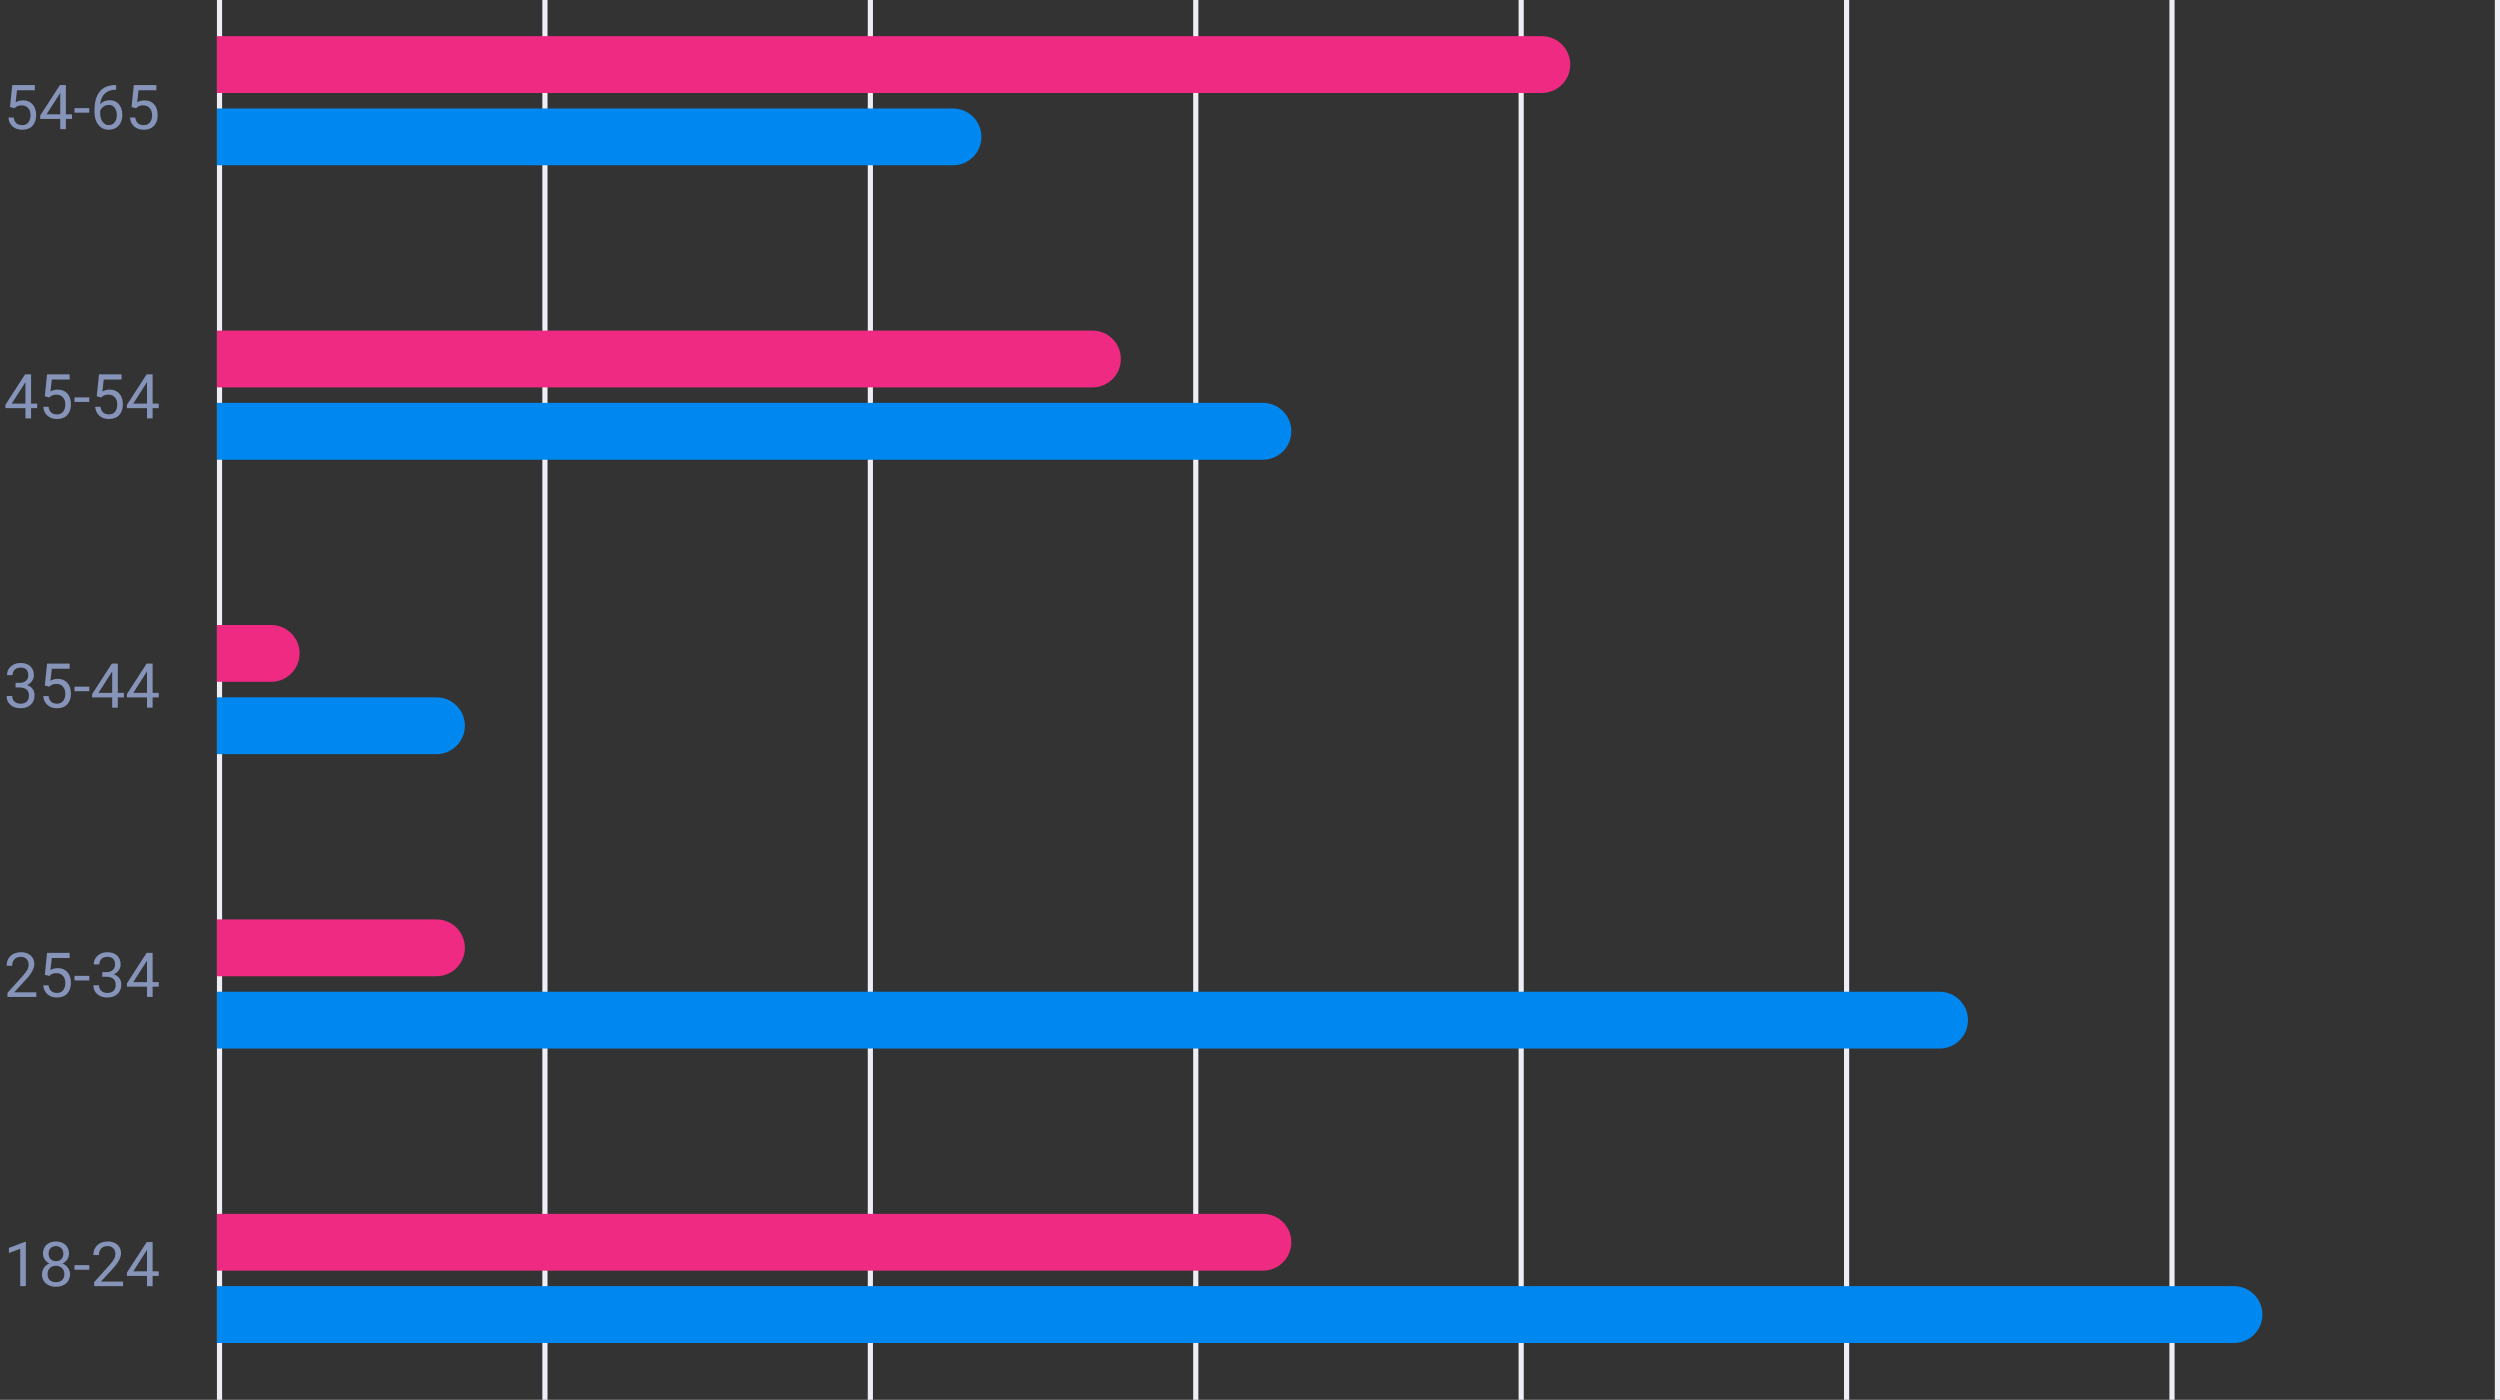
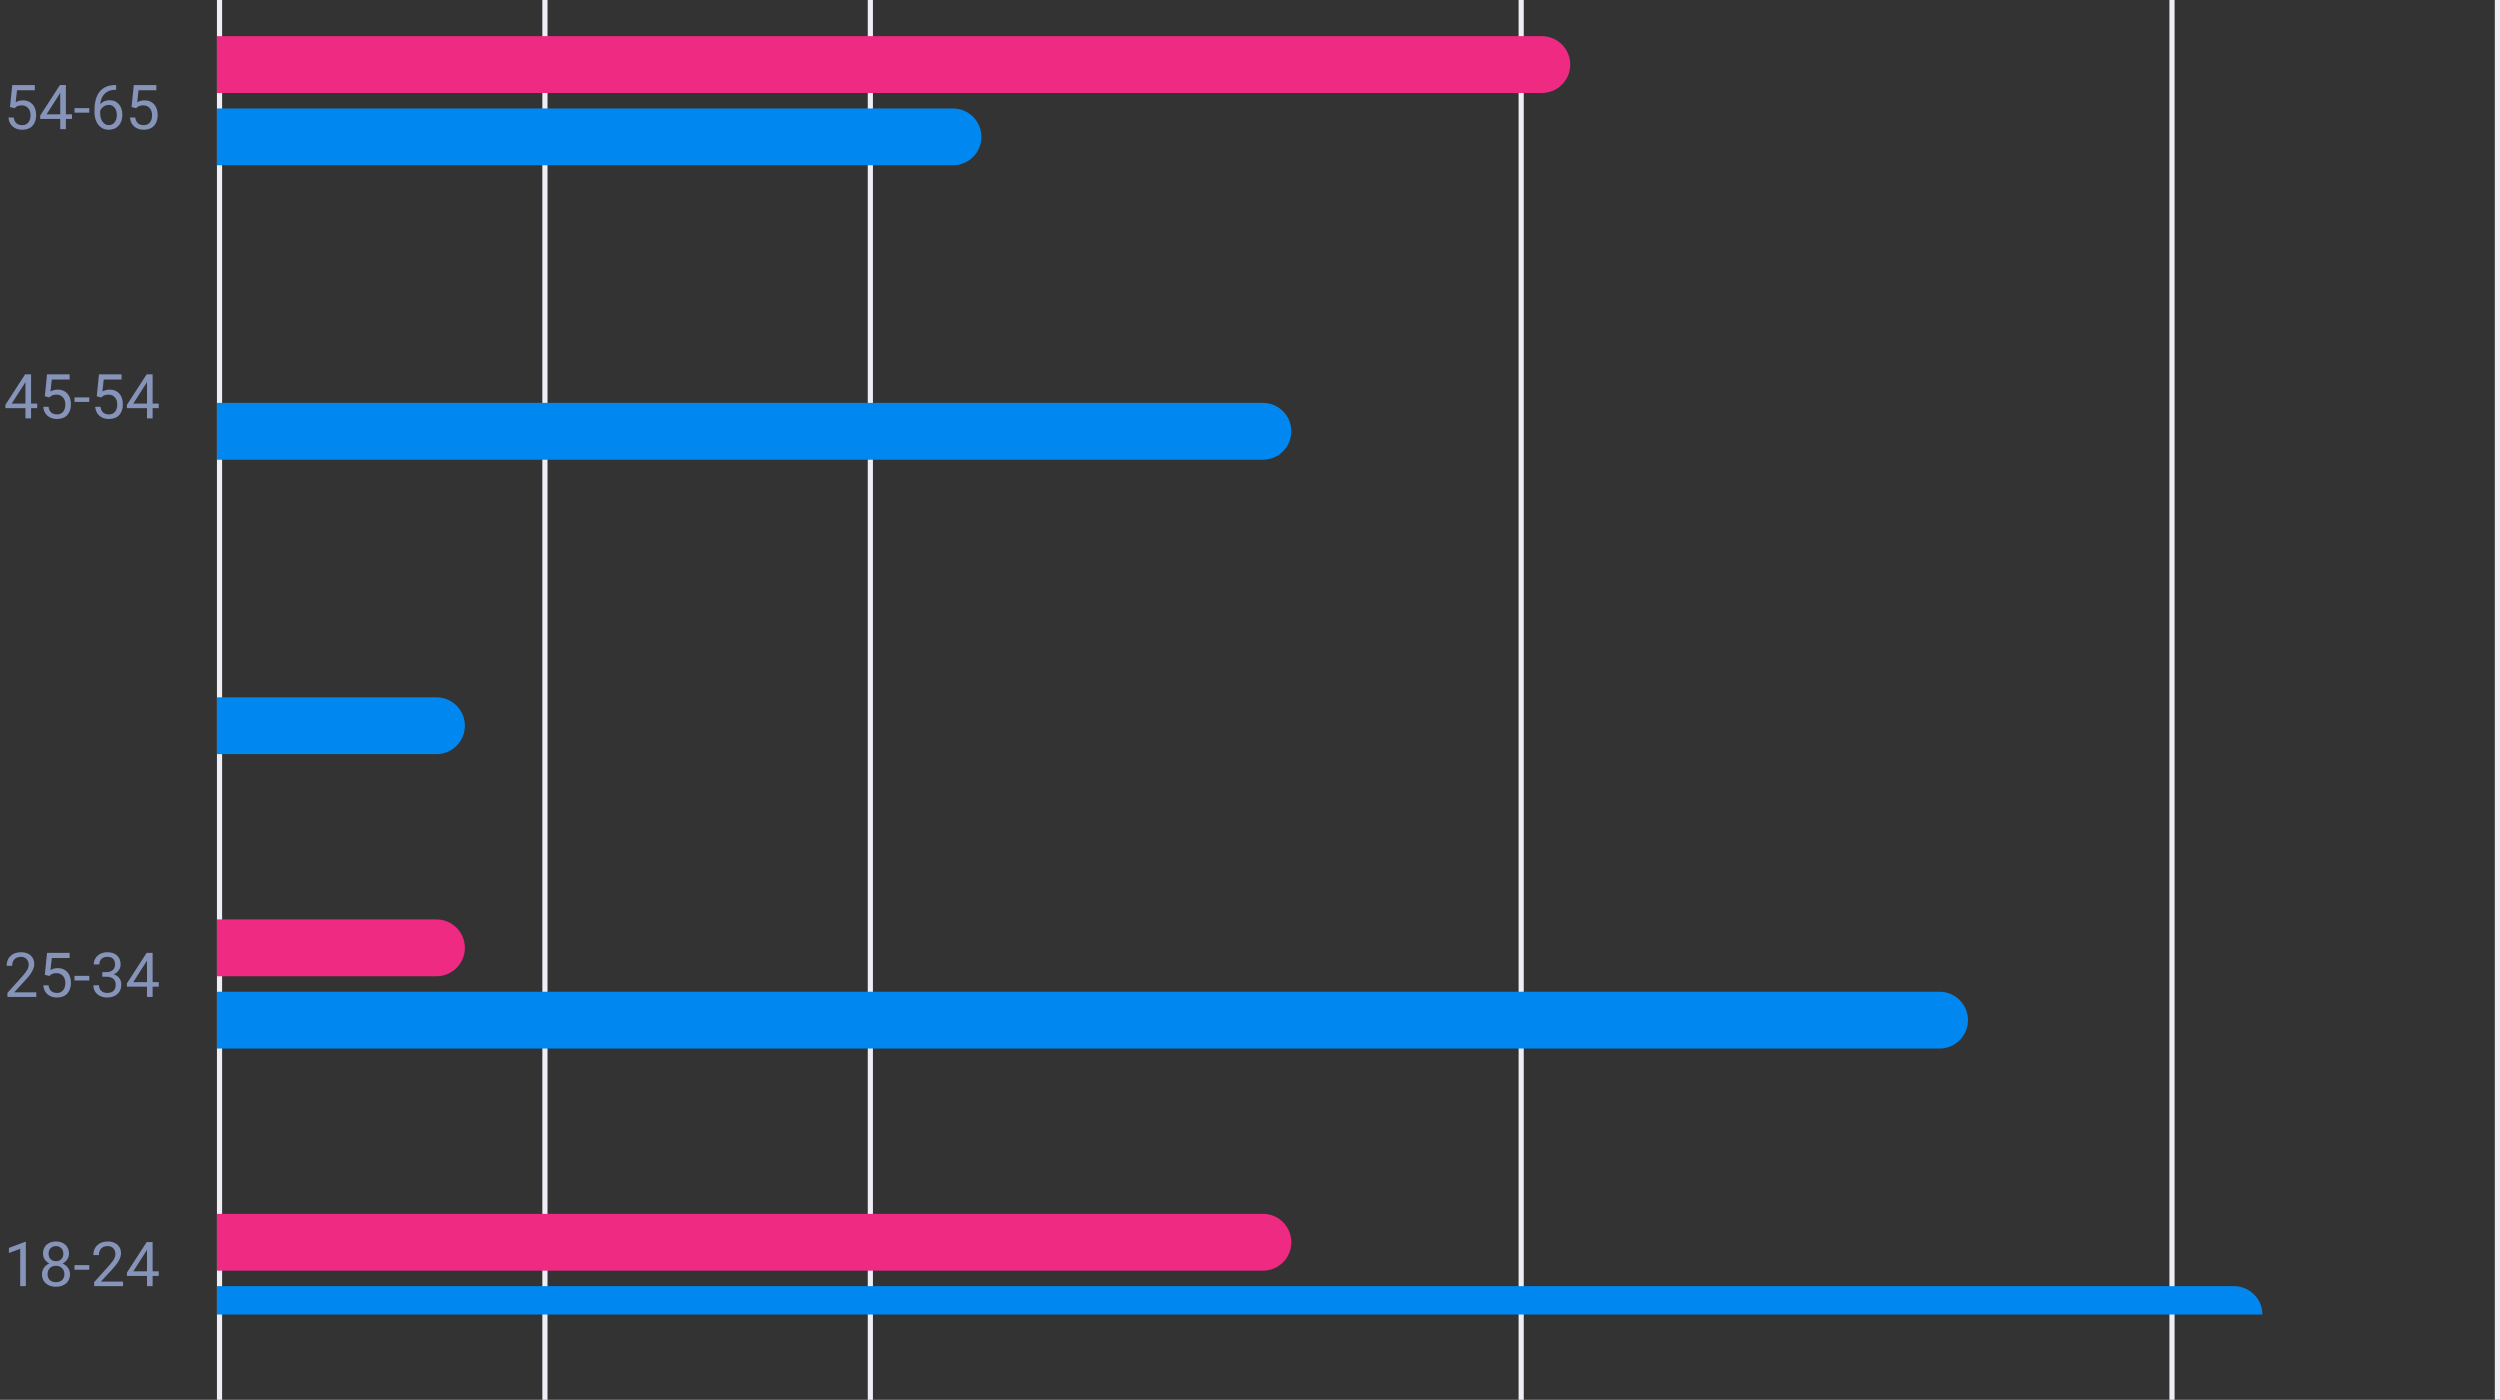
<svg xmlns="http://www.w3.org/2000/svg" width="484" height="271" viewBox="0 0 484 271" fill="none">
  <rect x="0" y="0" width="484" height="271" fill="#333333" stroke="none" />
  <rect x="42" width="1" height="271" fill="#EEEEF7" />
  <rect x="105" width="1" height="271" fill="#EEEEF7" />
  <rect x="168" width="1" height="271" fill="#EEEEF7" />
-   <rect x="231" width="1" height="271" fill="#EEEEF7" />
  <rect x="294" width="1" height="271" fill="#EEEEF7" />
-   <rect x="357" width="1" height="271" fill="#EEEEF7" />
  <rect x="420" width="1" height="271" fill="#EEEEF7" />
  <rect x="483" width="1" height="271" fill="#EEEEF7" />
  <path d="M1.938 20.723L2.371 16.469H6.742V17.471H3.291L3.033 19.797C3.451 19.551 3.926 19.428 4.457 19.428C5.234 19.428 5.852 19.686 6.309 20.201C6.766 20.713 6.994 21.406 6.994 22.281C6.994 23.16 6.756 23.854 6.279 24.361C5.807 24.865 5.145 25.117 4.293 25.117C3.539 25.117 2.924 24.908 2.447 24.49C1.971 24.072 1.699 23.494 1.633 22.756H2.658C2.725 23.244 2.898 23.613 3.18 23.863C3.461 24.109 3.832 24.232 4.293 24.232C4.797 24.232 5.191 24.061 5.477 23.717C5.766 23.373 5.91 22.898 5.91 22.293C5.91 21.723 5.754 21.266 5.441 20.922C5.133 20.574 4.721 20.4 4.205 20.4C3.732 20.4 3.361 20.504 3.092 20.711L2.805 20.945L1.938 20.723ZM12.754 22.135H13.938V23.02H12.754V25H11.664V23.02H7.779V22.381L11.6 16.469H12.754V22.135ZM9.01 22.135H11.664V17.951L11.535 18.186L9.01 22.135ZM17.283 21.818H14.424V20.934H17.283V21.818ZM22.486 16.463V17.383H22.287C21.443 17.398 20.771 17.648 20.271 18.133C19.771 18.617 19.482 19.299 19.404 20.178C19.854 19.662 20.467 19.404 21.244 19.404C21.986 19.404 22.578 19.666 23.02 20.189C23.465 20.713 23.688 21.389 23.688 22.217C23.688 23.096 23.447 23.799 22.967 24.326C22.49 24.854 21.85 25.117 21.045 25.117C20.229 25.117 19.566 24.805 19.059 24.18C18.551 23.551 18.297 22.742 18.297 21.754V21.338C18.297 19.768 18.631 18.568 19.299 17.74C19.971 16.908 20.969 16.482 22.293 16.463H22.486ZM21.062 20.307C20.691 20.307 20.35 20.418 20.037 20.641C19.725 20.863 19.508 21.143 19.387 21.479V21.877C19.387 22.58 19.545 23.146 19.861 23.576C20.178 24.006 20.572 24.221 21.045 24.221C21.533 24.221 21.916 24.041 22.193 23.682C22.475 23.322 22.615 22.852 22.615 22.27C22.615 21.684 22.473 21.211 22.188 20.852C21.906 20.488 21.531 20.307 21.062 20.307ZM25.469 20.723L25.902 16.469H30.273V17.471H26.822L26.564 19.797C26.982 19.551 27.457 19.428 27.988 19.428C28.766 19.428 29.383 19.686 29.84 20.201C30.297 20.713 30.525 21.406 30.525 22.281C30.525 23.16 30.287 23.854 29.811 24.361C29.338 24.865 28.676 25.117 27.824 25.117C27.07 25.117 26.455 24.908 25.979 24.49C25.502 24.072 25.23 23.494 25.164 22.756H26.189C26.256 23.244 26.43 23.613 26.711 23.863C26.992 24.109 27.363 24.232 27.824 24.232C28.328 24.232 28.723 24.061 29.008 23.717C29.297 23.373 29.441 22.898 29.441 22.293C29.441 21.723 29.285 21.266 28.973 20.922C28.664 20.574 28.252 20.4 27.736 20.4C27.264 20.4 26.893 20.504 26.623 20.711L26.336 20.945L25.469 20.723Z" fill="#8794BA" />
  <path d="M6.016 78.135H7.199V79.019H6.016V81H4.926V79.019H1.041V78.381L4.861 72.469H6.016V78.135ZM2.271 78.135H4.926V73.951L4.797 74.186L2.271 78.135ZM8.676 76.723L9.109 72.469H13.48V73.471H10.029L9.771 75.797C10.19 75.551 10.664 75.428 11.195 75.428C11.973 75.428 12.59 75.686 13.047 76.201C13.504 76.713 13.732 77.406 13.732 78.281C13.732 79.16 13.494 79.853 13.018 80.361C12.545 80.865 11.883 81.117 11.031 81.117C10.277 81.117 9.662 80.908 9.186 80.49C8.709 80.072 8.438 79.494 8.371 78.756H9.396C9.463 79.244 9.637 79.613 9.918 79.863C10.199 80.109 10.57 80.232 11.031 80.232C11.535 80.232 11.93 80.061 12.215 79.717C12.504 79.373 12.648 78.898 12.648 78.293C12.648 77.723 12.492 77.266 12.18 76.922C11.871 76.574 11.459 76.4 10.943 76.4C10.471 76.4 10.1 76.504 9.83 76.711L9.543 76.945L8.676 76.723ZM17.283 77.818H14.424V76.934H17.283V77.818ZM18.73 76.723L19.164 72.469H23.535V73.471H20.084L19.826 75.797C20.244 75.551 20.719 75.428 21.25 75.428C22.027 75.428 22.645 75.686 23.102 76.201C23.559 76.713 23.787 77.406 23.787 78.281C23.787 79.16 23.549 79.853 23.072 80.361C22.6 80.865 21.938 81.117 21.086 81.117C20.332 81.117 19.717 80.908 19.24 80.49C18.764 80.072 18.492 79.494 18.426 78.756H19.451C19.518 79.244 19.691 79.613 19.973 79.863C20.254 80.109 20.625 80.232 21.086 80.232C21.59 80.232 21.984 80.061 22.27 79.717C22.559 79.373 22.703 78.898 22.703 78.293C22.703 77.723 22.547 77.266 22.234 76.922C21.926 76.574 21.514 76.4 20.998 76.4C20.525 76.4 20.154 76.504 19.885 76.711L19.598 76.945L18.73 76.723ZM29.547 78.135H30.73V79.019H29.547V81H28.457V79.019H24.572V78.381L28.393 72.469H29.547V78.135ZM25.803 78.135H28.457V73.951L28.328 74.186L25.803 78.135Z" fill="#8794BA" />
-   <path d="M3.016 132.207H3.83C4.342 132.199 4.744 132.064 5.037 131.803C5.33 131.541 5.477 131.188 5.477 130.742C5.477 129.742 4.979 129.242 3.982 129.242C3.514 129.242 3.139 129.377 2.857 129.646C2.58 129.912 2.441 130.266 2.441 130.707H1.357C1.357 130.031 1.604 129.471 2.096 129.025C2.592 128.576 3.221 128.352 3.982 128.352C4.787 128.352 5.418 128.564 5.875 128.99C6.332 129.416 6.561 130.008 6.561 130.766C6.561 131.137 6.439 131.496 6.197 131.844C5.959 132.191 5.633 132.451 5.219 132.623C5.688 132.771 6.049 133.018 6.303 133.361C6.561 133.705 6.689 134.125 6.689 134.621C6.689 135.387 6.439 135.994 5.939 136.443C5.439 136.893 4.789 137.117 3.988 137.117C3.188 137.117 2.535 136.9 2.031 136.467C1.531 136.033 1.281 135.461 1.281 134.75H2.371C2.371 135.199 2.518 135.559 2.811 135.828C3.104 136.098 3.496 136.232 3.988 136.232C4.512 136.232 4.912 136.096 5.189 135.822C5.467 135.549 5.605 135.156 5.605 134.645C5.605 134.148 5.453 133.768 5.148 133.502C4.844 133.236 4.404 133.1 3.83 133.092H3.016V132.207ZM8.676 132.723L9.109 128.469H13.48V129.471H10.029L9.771 131.797C10.19 131.551 10.664 131.428 11.195 131.428C11.973 131.428 12.59 131.686 13.047 132.201C13.504 132.713 13.732 133.406 13.732 134.281C13.732 135.16 13.494 135.854 13.018 136.361C12.545 136.865 11.883 137.117 11.031 137.117C10.277 137.117 9.662 136.908 9.186 136.49C8.709 136.072 8.438 135.494 8.371 134.756H9.396C9.463 135.244 9.637 135.613 9.918 135.863C10.199 136.109 10.57 136.232 11.031 136.232C11.535 136.232 11.93 136.061 12.215 135.717C12.504 135.373 12.648 134.898 12.648 134.293C12.648 133.723 12.492 133.266 12.18 132.922C11.871 132.574 11.459 132.4 10.943 132.4C10.471 132.4 10.1 132.504 9.83 132.711L9.543 132.945L8.676 132.723ZM17.283 133.818H14.424V132.934H17.283V133.818ZM22.809 134.135H23.992V135.02H22.809V137H21.719V135.02H17.834V134.381L21.654 128.469H22.809V134.135ZM19.064 134.135H21.719V129.951L21.59 130.186L19.064 134.135ZM29.547 134.135H30.73V135.02H29.547V137H28.457V135.02H24.572V134.381L28.393 128.469H29.547V134.135ZM25.803 134.135H28.457V129.951L28.328 130.186L25.803 134.135Z" fill="#8794BA" />
  <path d="M7.029 193H1.439V192.221L4.393 188.939C4.83 188.443 5.131 188.041 5.295 187.732C5.463 187.42 5.547 187.098 5.547 186.766C5.547 186.32 5.412 185.955 5.143 185.67C4.873 185.385 4.514 185.242 4.064 185.242C3.525 185.242 3.105 185.396 2.805 185.705C2.508 186.01 2.359 186.436 2.359 186.982H1.275C1.275 186.197 1.527 185.562 2.031 185.078C2.539 184.594 3.217 184.352 4.064 184.352C4.857 184.352 5.484 184.561 5.945 184.979C6.406 185.393 6.637 185.945 6.637 186.637C6.637 187.477 6.102 188.477 5.031 189.637L2.746 192.115H7.029V193ZM8.676 188.723L9.109 184.469H13.48V185.471H10.029L9.771 187.797C10.19 187.551 10.664 187.428 11.195 187.428C11.973 187.428 12.59 187.686 13.047 188.201C13.504 188.713 13.732 189.406 13.732 190.281C13.732 191.16 13.494 191.854 13.018 192.361C12.545 192.865 11.883 193.117 11.031 193.117C10.277 193.117 9.662 192.908 9.186 192.49C8.709 192.072 8.438 191.494 8.371 190.756H9.396C9.463 191.244 9.637 191.613 9.918 191.863C10.199 192.109 10.57 192.232 11.031 192.232C11.535 192.232 11.93 192.061 12.215 191.717C12.504 191.373 12.648 190.898 12.648 190.293C12.648 189.723 12.492 189.266 12.18 188.922C11.871 188.574 11.459 188.4 10.943 188.4C10.471 188.4 10.1 188.504 9.83 188.711L9.543 188.945L8.676 188.723ZM17.283 189.818H14.424V188.934H17.283V189.818ZM19.809 188.207H20.623C21.135 188.199 21.537 188.064 21.83 187.803C22.123 187.541 22.27 187.188 22.27 186.742C22.27 185.742 21.771 185.242 20.775 185.242C20.307 185.242 19.932 185.377 19.65 185.646C19.373 185.912 19.234 186.266 19.234 186.707H18.15C18.15 186.031 18.396 185.471 18.889 185.025C19.385 184.576 20.014 184.352 20.775 184.352C21.58 184.352 22.211 184.564 22.668 184.99C23.125 185.416 23.354 186.008 23.354 186.766C23.354 187.137 23.232 187.496 22.99 187.844C22.752 188.191 22.426 188.451 22.012 188.623C22.48 188.771 22.842 189.018 23.096 189.361C23.354 189.705 23.482 190.125 23.482 190.621C23.482 191.387 23.232 191.994 22.732 192.443C22.232 192.893 21.582 193.117 20.781 193.117C19.98 193.117 19.328 192.9 18.824 192.467C18.324 192.033 18.074 191.461 18.074 190.75H19.164C19.164 191.199 19.311 191.559 19.604 191.828C19.896 192.098 20.289 192.232 20.781 192.232C21.305 192.232 21.705 192.096 21.982 191.822C22.26 191.549 22.398 191.156 22.398 190.645C22.398 190.148 22.246 189.768 21.941 189.502C21.637 189.236 21.197 189.1 20.623 189.092H19.809V188.207ZM29.547 190.135H30.73V191.02H29.547V193H28.457V191.02H24.572V190.381L28.393 184.469H29.547V190.135ZM25.803 190.135H28.457V185.951L28.328 186.186L25.803 190.135Z" fill="#8794BA" />
  <path d="M5.002 249H3.912V241.775L1.727 242.578V241.594L4.832 240.428H5.002V249ZM13.352 242.695C13.352 243.121 13.238 243.5 13.012 243.832C12.789 244.164 12.486 244.424 12.104 244.611C12.549 244.803 12.9 245.082 13.158 245.449C13.42 245.816 13.551 246.232 13.551 246.697C13.551 247.436 13.301 248.023 12.801 248.461C12.305 248.898 11.65 249.117 10.838 249.117C10.018 249.117 9.359 248.898 8.863 248.461C8.371 248.02 8.125 247.432 8.125 246.697C8.125 246.236 8.25 245.82 8.5 245.449C8.754 245.078 9.104 244.797 9.549 244.605C9.17 244.418 8.871 244.158 8.652 243.826C8.434 243.494 8.324 243.117 8.324 242.695C8.324 241.977 8.555 241.406 9.016 240.984C9.477 240.562 10.084 240.352 10.838 240.352C11.588 240.352 12.193 240.562 12.654 240.984C13.119 241.406 13.352 241.977 13.352 242.695ZM12.467 246.674C12.467 246.197 12.315 245.809 12.01 245.508C11.709 245.207 11.315 245.057 10.826 245.057C10.338 245.057 9.945 245.205 9.648 245.502C9.355 245.799 9.209 246.189 9.209 246.674C9.209 247.158 9.352 247.539 9.637 247.816C9.926 248.094 10.326 248.232 10.838 248.232C11.346 248.232 11.744 248.094 12.033 247.816C12.322 247.535 12.467 247.154 12.467 246.674ZM10.838 241.242C10.412 241.242 10.066 241.375 9.801 241.641C9.539 241.902 9.408 242.26 9.408 242.713C9.408 243.146 9.537 243.498 9.795 243.768C10.057 244.033 10.404 244.166 10.838 244.166C11.271 244.166 11.617 244.033 11.875 243.768C12.137 243.498 12.268 243.146 12.268 242.713C12.268 242.279 12.133 241.926 11.863 241.652C11.594 241.379 11.252 241.242 10.838 241.242ZM17.283 245.818H14.424V244.934H17.283V245.818ZM23.822 249H18.232V248.221L21.186 244.939C21.623 244.443 21.924 244.041 22.088 243.732C22.256 243.42 22.34 243.098 22.34 242.766C22.34 242.32 22.205 241.955 21.936 241.67C21.666 241.385 21.307 241.242 20.857 241.242C20.318 241.242 19.898 241.396 19.598 241.705C19.301 242.01 19.152 242.436 19.152 242.982H18.068C18.068 242.197 18.32 241.562 18.824 241.078C19.332 240.594 20.01 240.352 20.857 240.352C21.65 240.352 22.277 240.561 22.738 240.979C23.199 241.393 23.43 241.945 23.43 242.637C23.43 243.477 22.895 244.477 21.824 245.637L19.539 248.115H23.822V249ZM29.547 246.135H30.73V247.02H29.547V249H28.457V247.02H24.572V246.381L28.393 240.469H29.547V246.135ZM25.803 246.135H28.457V241.951L28.328 242.186L25.803 246.135Z" fill="#8794BA" />
  <path d="M42 7H298.5C301.538 7 304 9.462 304 12.5C304 15.538 301.538 18 298.5 18H42V7Z" fill="#EF2A82" />
-   <path d="M42 64H211.5C214.538 64 217 66.462 217 69.5C217 72.538 214.538 75 211.5 75H42V64Z" fill="#EF2A82" />
-   <path d="M42 121H52.5C55.538 121 58 123.462 58 126.5C58 129.538 55.538 132 52.5 132H42V121Z" fill="#EF2A82" />
  <path d="M42 178H84.5C87.538 178 90 180.462 90 183.5C90 186.538 87.538 189 84.5 189H42V178Z" fill="#EF2A82" />
  <path d="M42 235H244.5C247.538 235 250 237.462 250 240.5C250 243.538 247.538 246 244.5 246H42V235Z" fill="#EF2A82" />
  <path d="M42 21H184.5C187.538 21 190 23.462 190 26.5C190 29.538 187.538 32 184.5 32H42V21Z" fill="#0088F0" />
  <path d="M42 78H244.5C247.538 78 250 80.462 250 83.5C250 86.538 247.538 89 244.5 89H42V78Z" fill="#0088F0" />
  <path d="M42 135H84.5C87.538 135 90 137.462 90 140.5C90 143.538 87.538 146 84.5 146H42V135Z" fill="#0088F0" />
  <path d="M42 192H375.5C378.538 192 381 194.462 381 197.5C381 200.538 378.538 203 375.5 203H42V192Z" fill="#0088F0" />
-   <path d="M42 249H432.5C435.538 249 438 251.462 438 254.5C438 257.538 435.538 260 432.5 260H42V249Z" fill="#0088F0" />
+   <path d="M42 249H432.5C435.538 249 438 251.462 438 254.5H42V249Z" fill="#0088F0" />
</svg>